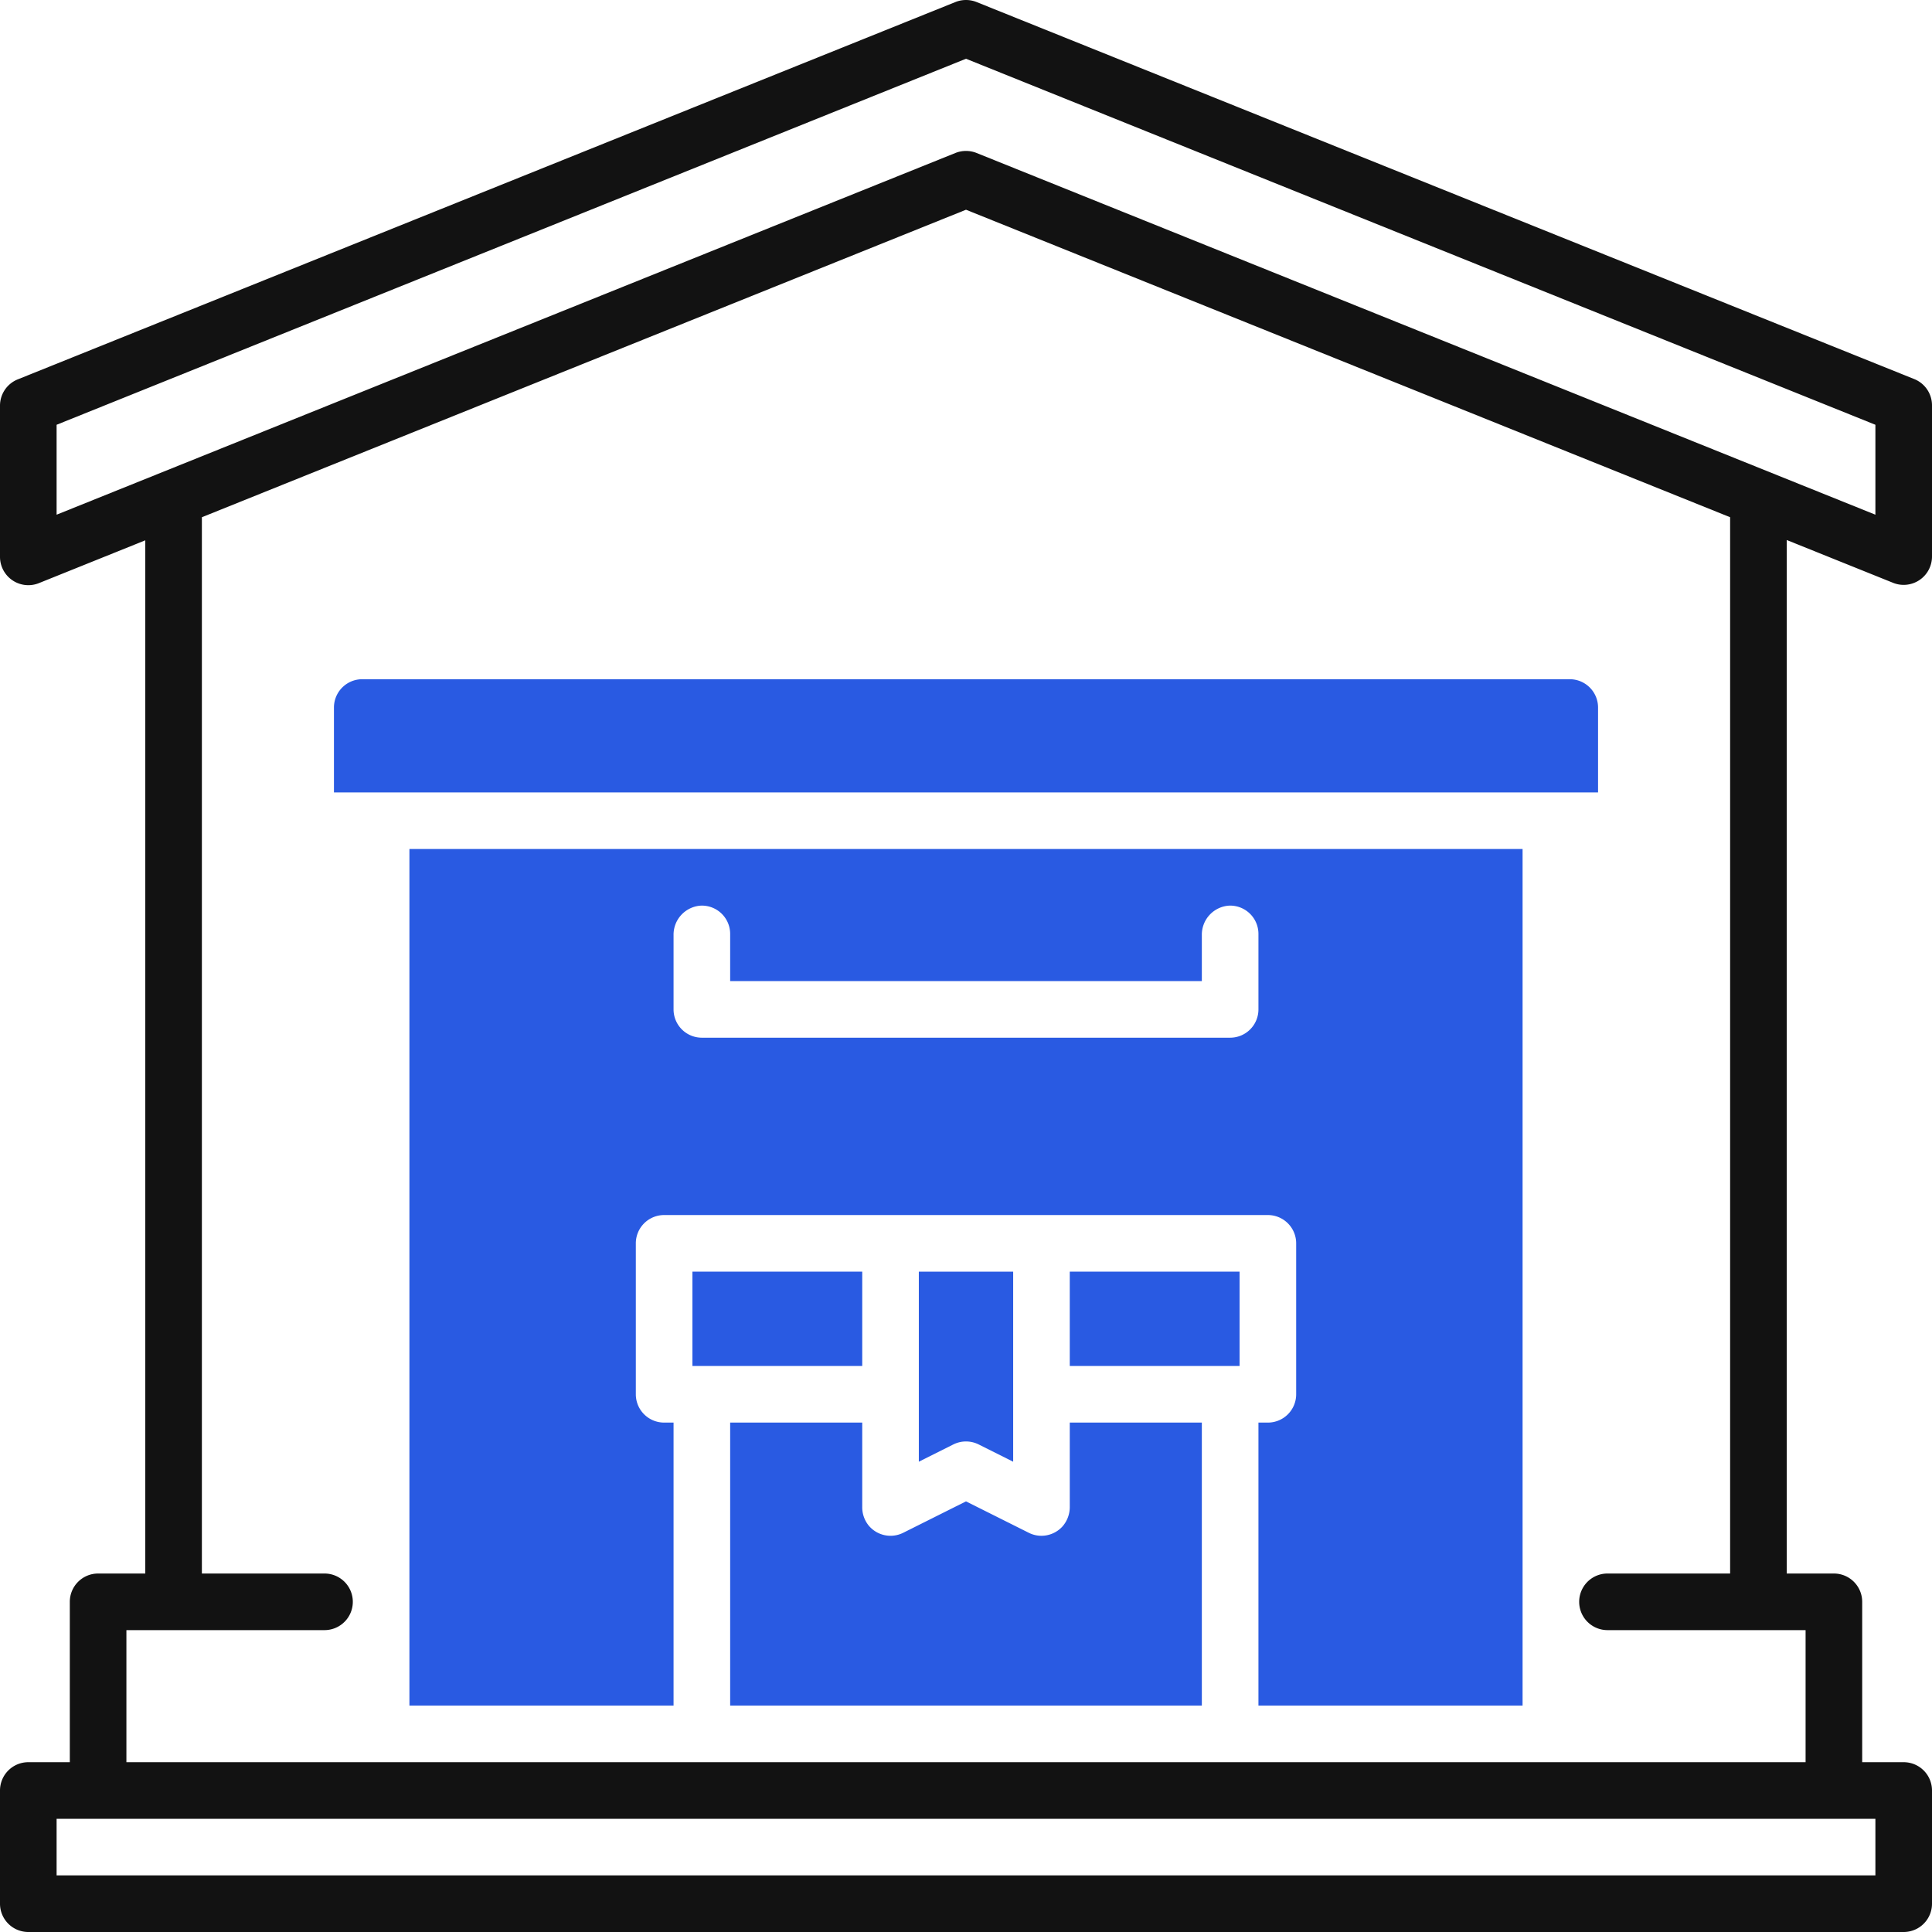
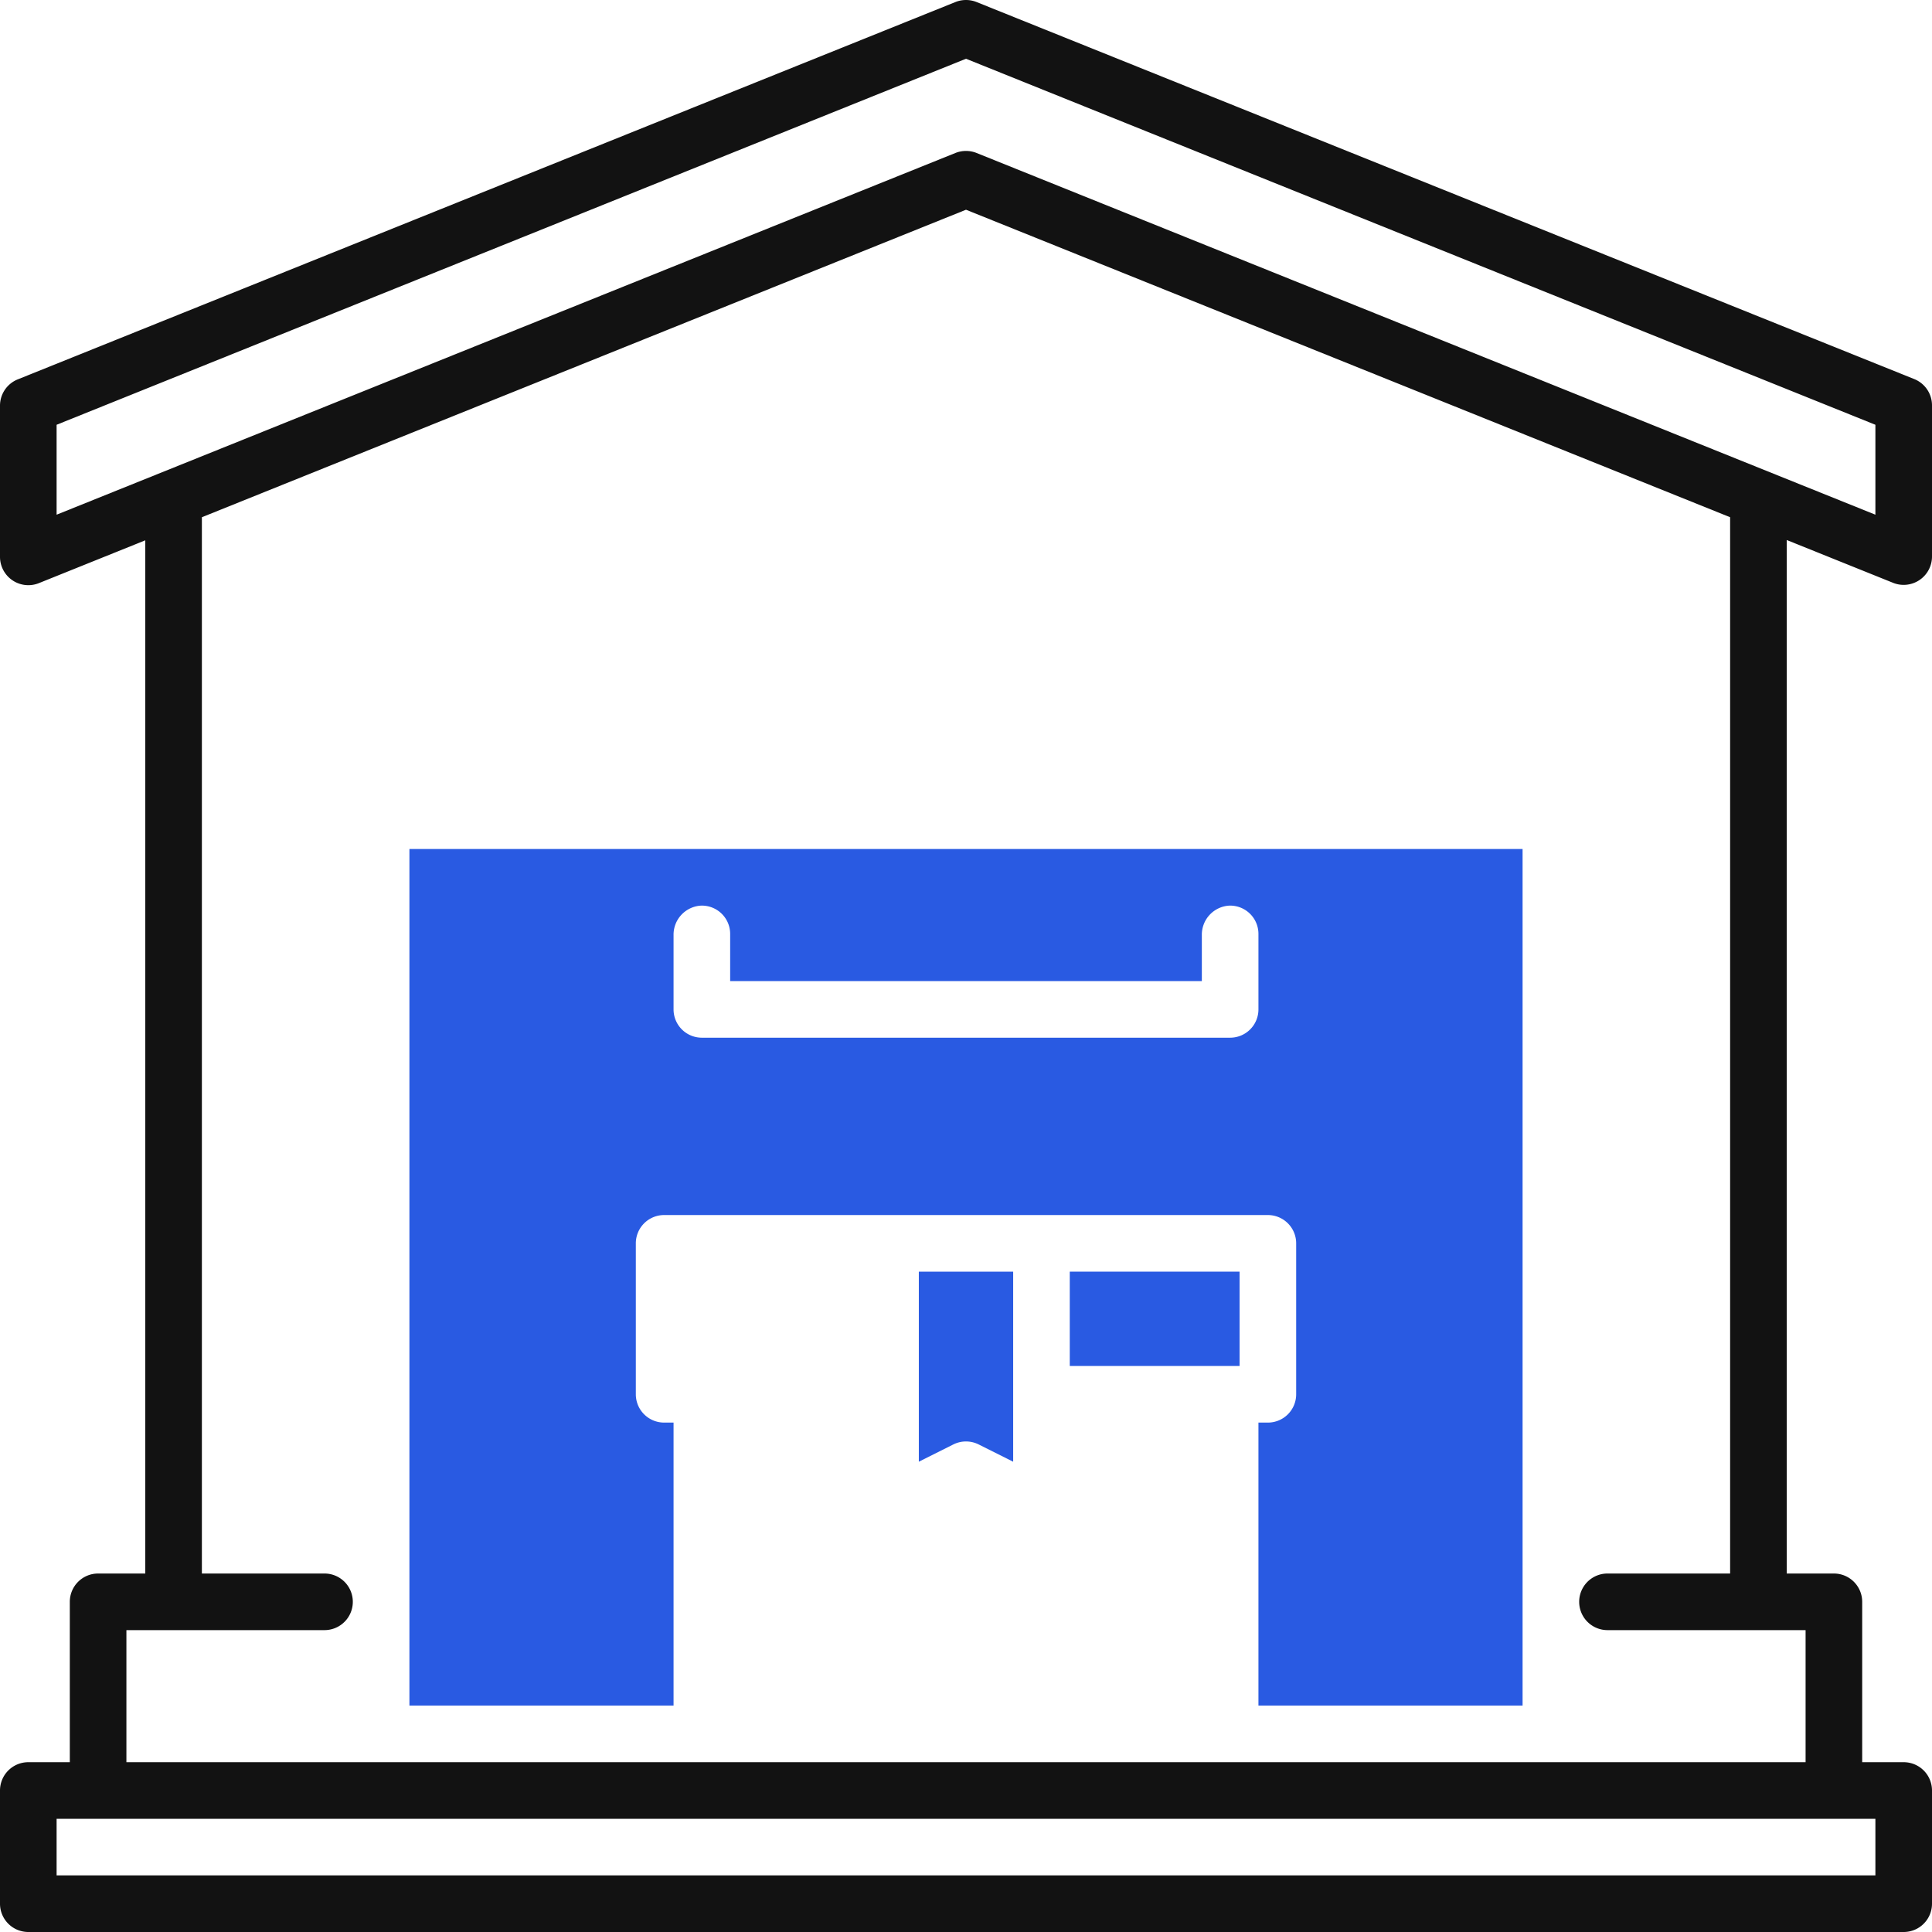
<svg xmlns="http://www.w3.org/2000/svg" id="OBJECT" viewBox="0 0 512 512">
  <defs>
    <style>.cls-1{fill:#121212;}.cls-2{fill:#295ae2;}</style>
  </defs>
  <path class="cls-1" d="M501.7,154.46a7.51,7.51,0,0,0,10.3-7v-40a7.5,7.5,0,0,0-4.7-7L258.8.54a7.53,7.53,0,0,0-5.6,0L4.7,100.54a7.5,7.5,0,0,0-4.7,7v40a7.51,7.51,0,0,0,10.3,7l28.2-11.35V417H26a7.5,7.5,0,0,0-7.5,7.5V467H7.5A7.5,7.5,0,0,0,0,474.5v30A7.5,7.5,0,0,0,7.5,512h497a7.5,7.5,0,0,0,7.5-7.5v-30a7.5,7.5,0,0,0-7.5-7.5h-11V424.5A7.5,7.5,0,0,0,486,417H473.5V143.11ZM15,112.57l241-97,241,97V136.4L258.8,40.54a7.53,7.53,0,0,0-5.6,0L15,136.4ZM497,497H15V482H497Zm-38.5-80H426a7.5,7.5,0,0,0,0,15h52.5v35H33.5V432H86a7.5,7.5,0,0,0,0-15H53.5V137.07L256,55.58l202.5,81.49Z" />
-   <rect class="cls-2" x="183.5" y="337" width="45" height="25" />
  <path class="cls-2" d="M259.35,382.79l9.15,4.58V337h-25v50.37l9.15-4.58A7.52,7.52,0,0,1,259.35,382.79Z" />
  <rect class="cls-2" x="283.5" y="337" width="45" height="25" />
-   <path class="cls-2" d="M318.5,452V377h-35v22.28a7.8,7.8,0,0,1-2,5.32A7.56,7.56,0,0,1,276,407a7.43,7.43,0,0,1-3.35-.79L256,397.88l-16.65,8.33a7.53,7.53,0,0,1-9.12-1.9,7.7,7.7,0,0,1-1.73-5V377h-35v75Z" />
  <path class="cls-2" d="M108.5,225V452h70V377H176a7.5,7.5,0,0,1-7.5-7.5v-40A7.5,7.5,0,0,1,176,322H336a7.5,7.5,0,0,1,7.5,7.5v40A7.5,7.5,0,0,1,336,377h-2.5v75h70V225Zm225,42.5A7.5,7.5,0,0,1,326,275H186a7.5,7.5,0,0,1-7.5-7.5V247.81a7.71,7.71,0,0,1,7.27-7.81,7.5,7.5,0,0,1,7.73,7.5V260h125V247.81a7.71,7.71,0,0,1,7.27-7.81,7.5,7.5,0,0,1,7.73,7.5Z" />
-   <path class="cls-2" d="M423.5,210V187.5A7.5,7.5,0,0,0,416,180H96a7.5,7.5,0,0,0-7.5,7.5V210Z" />
</svg>